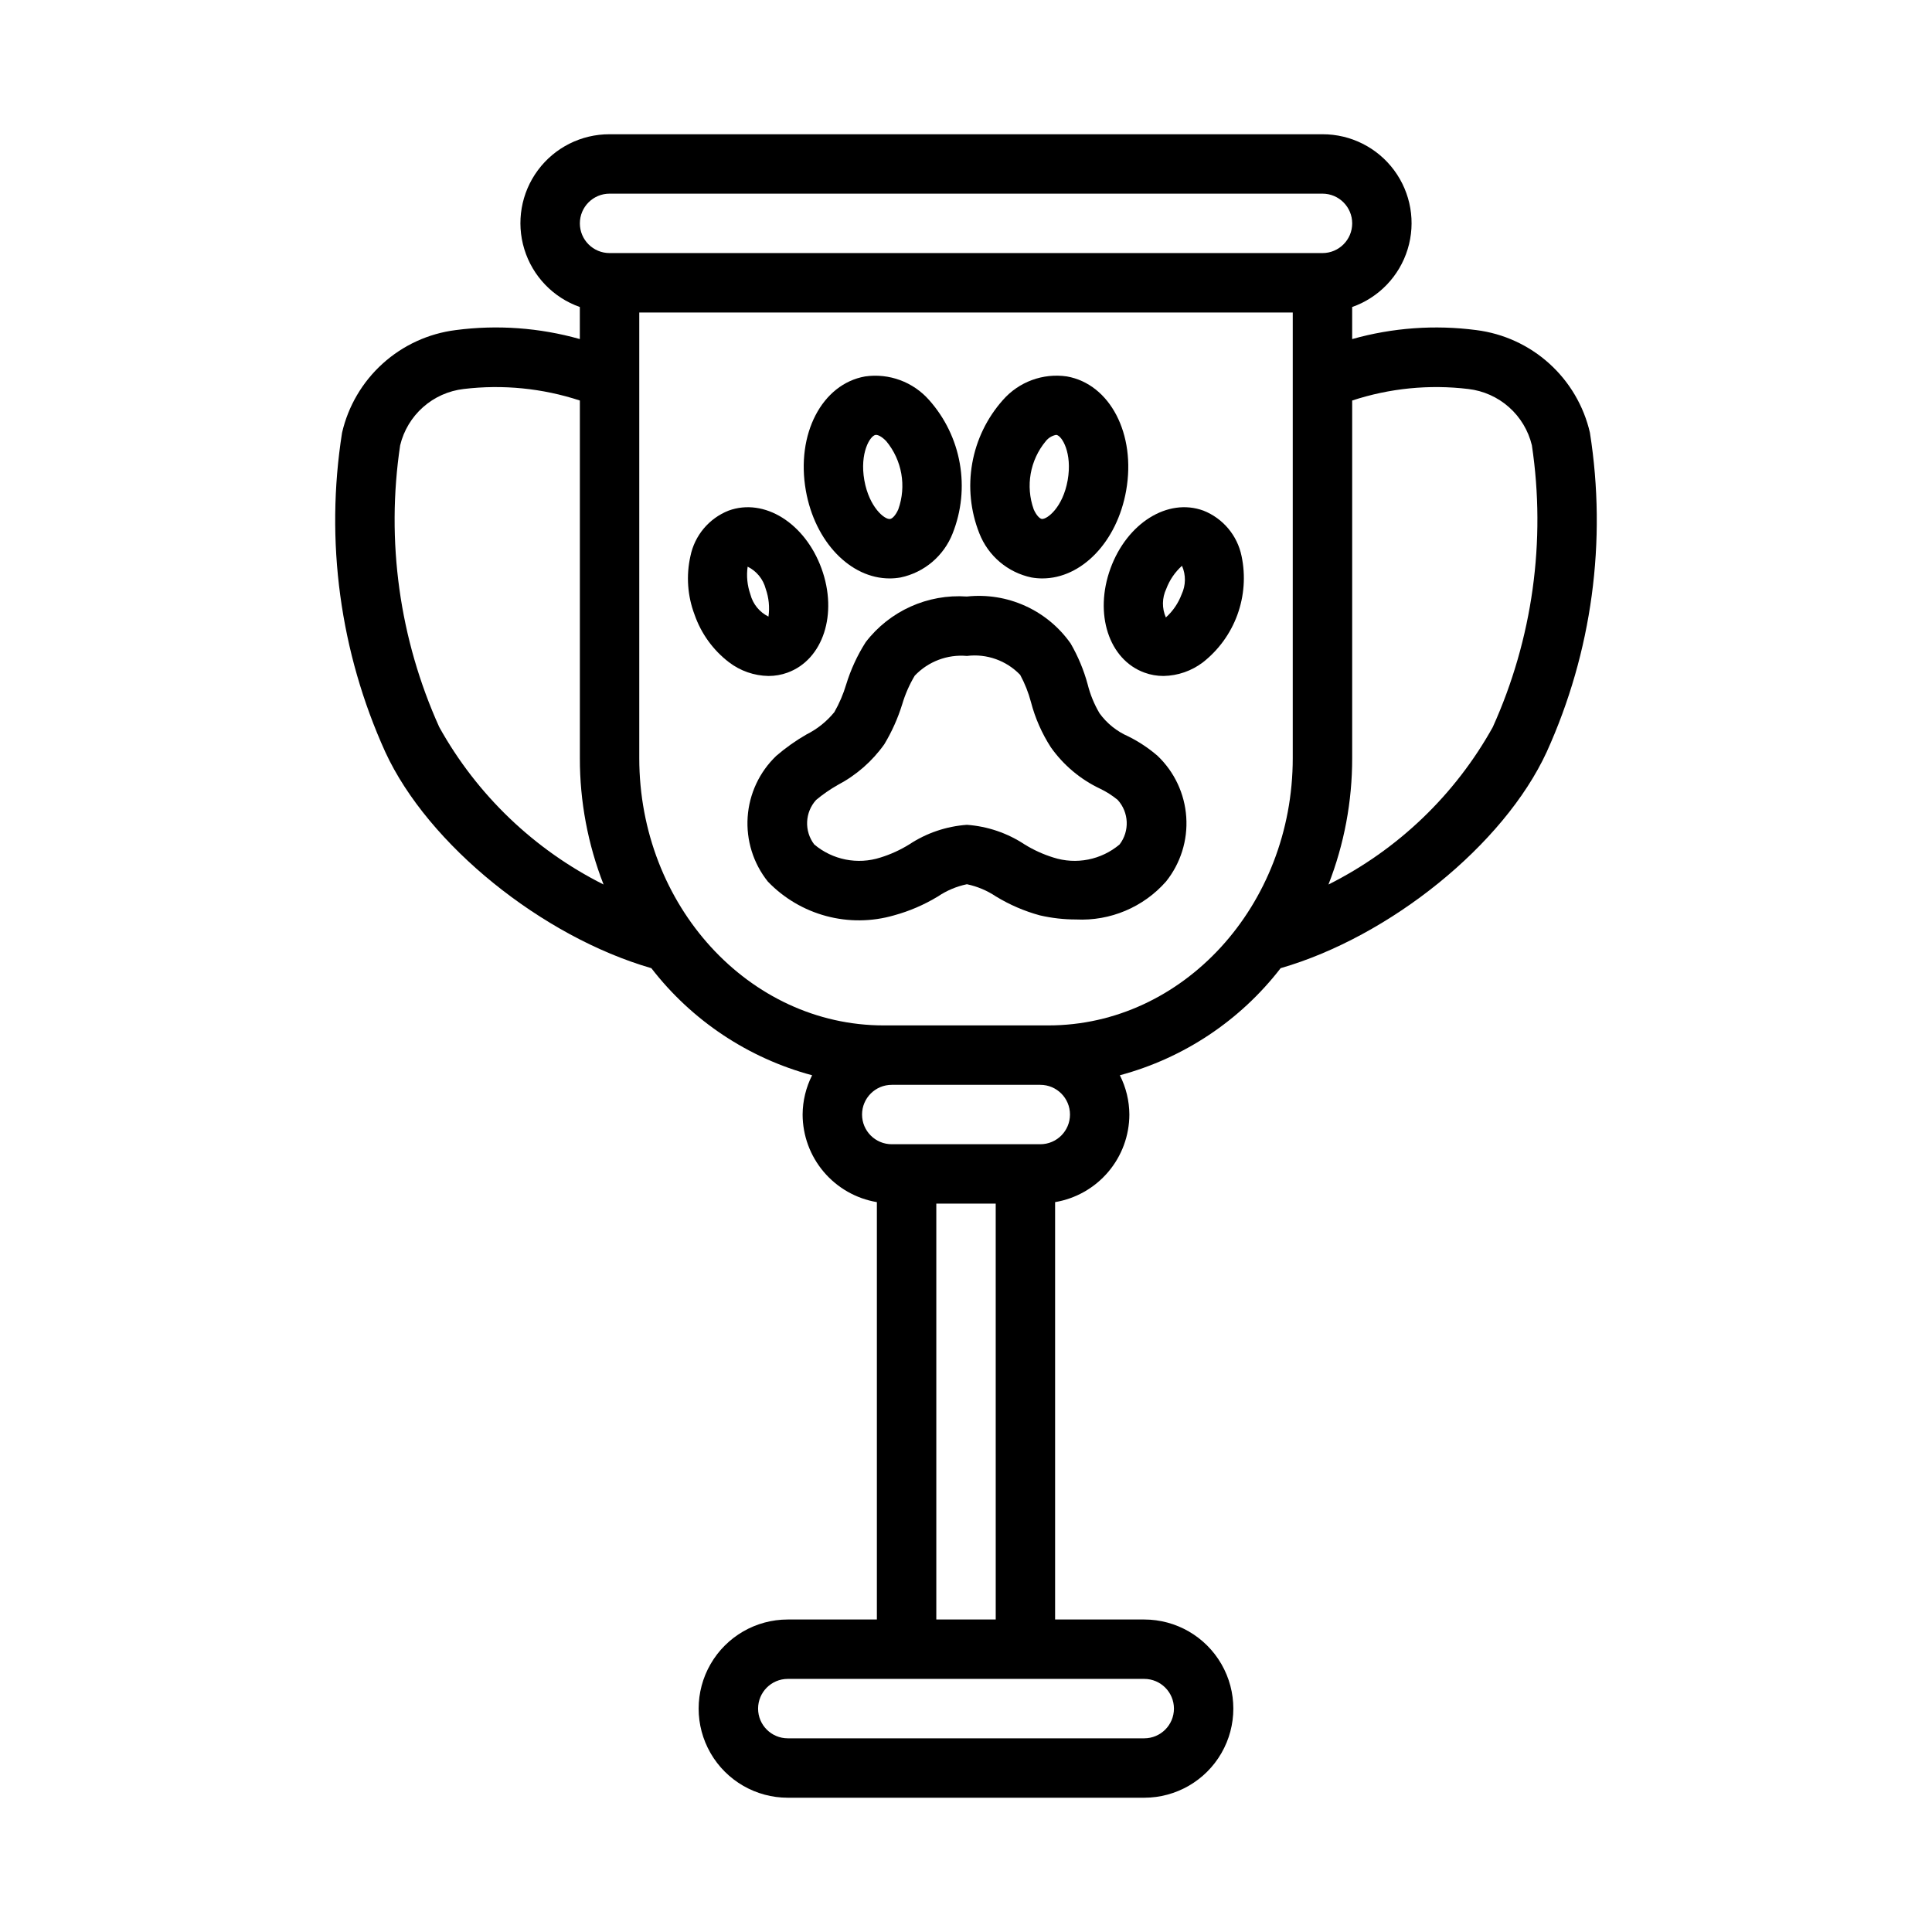
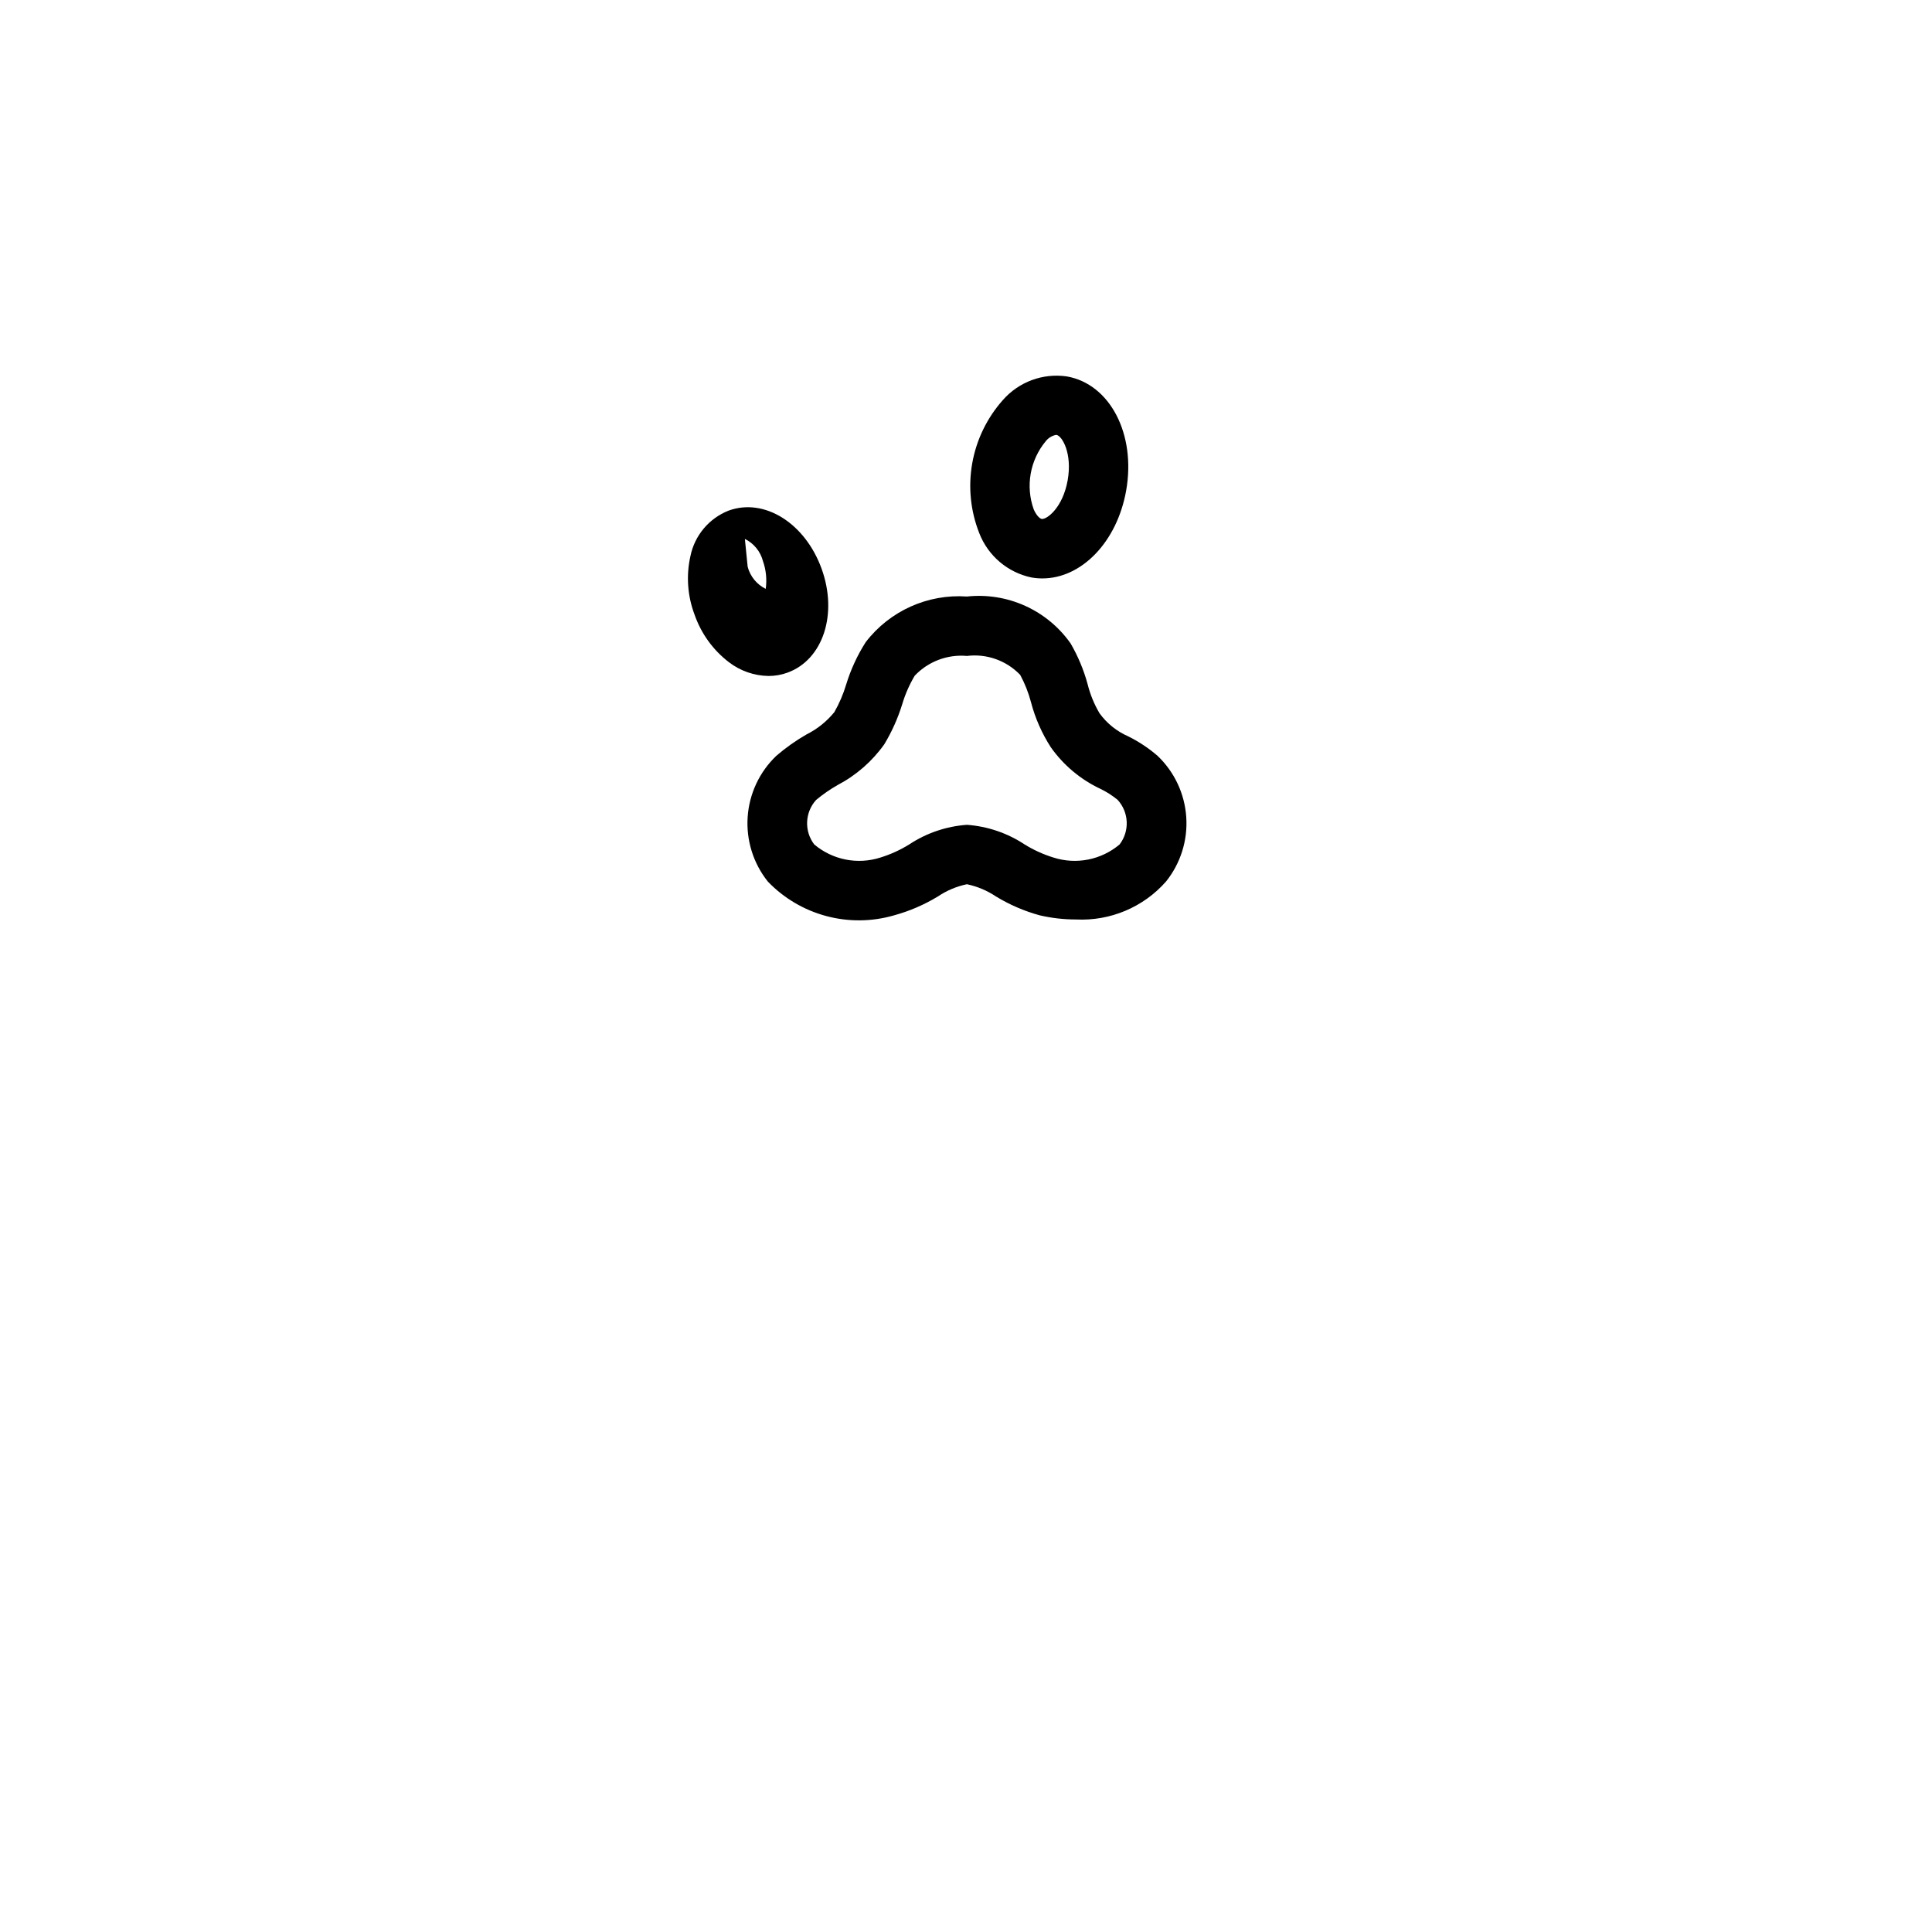
<svg xmlns="http://www.w3.org/2000/svg" fill="#000000" width="800px" height="800px" version="1.1" viewBox="144 144 512 512">
  <g>
-     <path d="m565.35 258.68c-1.629-7.074-5.394-13.473-10.781-18.34-5.387-4.863-12.137-7.957-19.336-8.863-11.016-1.441-22.203-0.629-32.895 2.383v-8.5c7.059-2.481 12.516-8.168 14.707-15.32 2.195-7.152 0.859-14.922-3.598-20.934-4.457-6.012-11.5-9.547-18.984-9.527h-188.93c-7.484-0.02-14.527 3.516-18.984 9.527s-5.793 13.781-3.598 20.934c2.191 7.152 7.652 12.84 14.711 15.32v8.496c-10.691-3.016-21.883-3.828-32.898-2.379-7.199 0.906-13.949 4-19.336 8.867-5.387 4.863-9.152 11.266-10.781 18.34-4.531 28.711-0.547 58.117 11.453 84.59 11.336 24.617 41.59 48.941 70.516 57.305 10.711 13.871 25.68 23.84 42.605 28.375-1.637 3.227-2.496 6.785-2.519 10.402 0.012 5.57 1.996 10.957 5.598 15.203 3.602 4.25 8.59 7.09 14.082 8.016v110.61h-23.617c-8.438 0-16.234 4.5-20.453 11.809-4.219 7.305-4.219 16.309 0 23.613 4.219 7.309 12.016 11.809 20.453 11.809h94.465c8.438 0 16.234-4.5 20.453-11.809 4.219-7.305 4.219-16.309 0-23.613-4.219-7.309-12.016-11.809-20.453-11.809h-23.617v-110.61c5.492-0.926 10.484-3.766 14.086-8.016 3.602-4.246 5.582-9.633 5.594-15.203-0.02-3.617-0.883-7.176-2.519-10.402 16.926-4.535 31.895-14.504 42.605-28.375 28.926-8.363 59.18-32.691 70.516-57.309 12.004-26.473 15.984-55.879 11.453-84.59zm-259.81-63.359h188.93c4.348 0 7.875 3.527 7.875 7.875 0 4.348-3.527 7.871-7.875 7.871h-188.93c-4.348 0-7.871-3.523-7.871-7.871 0-4.348 3.523-7.875 7.871-7.875zm-45.133 141.37c-10.559-23.383-14.156-49.309-10.363-74.68 0.938-3.914 3.059-7.441 6.07-10.113 3.008-2.668 6.766-4.348 10.766-4.812 10.363-1.242 20.871-0.199 30.789 3.055v94.754c-0.02 11.465 2.109 22.828 6.281 33.508-18.379-9.211-33.551-23.746-43.543-41.711zm194.7 260.11c-0.004 4.344-3.523 7.867-7.871 7.871h-94.465c-4.348 0-7.871-3.523-7.871-7.871 0-4.348 3.523-7.875 7.871-7.875h94.465c4.348 0.004 7.867 3.527 7.871 7.875zm-62.977-23.617v-110.21h15.742l0.004 110.21zm27.551-125.95h-39.359 0.004c-4.348 0-7.875-3.523-7.875-7.871s3.527-7.871 7.875-7.871h39.359c4.348 0 7.871 3.523 7.871 7.871s-3.523 7.871-7.871 7.871zm2.121-31.488h-43.602c-35.723 0-64.789-31.785-64.789-70.848v-118.08h173.18v118.08c0 39.062-29.066 70.848-64.789 70.848zm117.8-79.055c-9.992 17.965-25.168 32.504-43.547 41.715 4.172-10.68 6.301-22.043 6.285-33.508v-94.754c9.914-3.262 20.426-4.305 30.789-3.055 3.996 0.465 7.754 2.144 10.762 4.812 3.012 2.668 5.133 6.199 6.074 10.109 3.789 25.371 0.191 51.301-10.363 74.68z" />
    <path d="m420.25 297.29c-0.973 0-1.945-0.082-2.906-0.254-6.277-1.316-11.469-5.711-13.805-11.684-2.34-5.891-2.992-12.312-1.891-18.551 1.098-6.242 3.914-12.051 8.125-16.785 4.227-4.832 10.613-7.188 16.965-6.258 11.438 2.023 18.344 15.301 15.707 30.234v0.008c-2.414 13.656-11.848 23.289-22.195 23.289zm3.606-38.039c-1.074 0.215-2.043 0.805-2.719 1.668-4.184 5.039-5.394 11.91-3.191 18.074 0.715 1.617 1.59 2.441 2.137 2.535 1.391 0.145 5.574-3.016 6.863-10.266 1.27-7.234-1.523-11.75-2.945-12z" />
-     <path d="m452.36 323.14c-1.73 0.004-3.445-0.293-5.066-0.887-9.434-3.434-13.391-15.555-9.012-27.594 4.383-12.031 15.176-18.797 24.629-15.34h0.004c5.195 2.051 9 6.59 10.117 12.062 1.086 5.176 0.699 10.555-1.105 15.523-1.809 4.973-4.969 9.336-9.129 12.609-3.004 2.289-6.66 3.559-10.438 3.625zm4.883-29.199h-0.004c-1.859 1.672-3.285 3.766-4.164 6.109-1.137 2.391-1.176 5.16-0.109 7.582 1.859-1.672 3.289-3.766 4.168-6.109v-0.004c1.133-2.391 1.172-5.156 0.105-7.578z" />
-     <path d="m347.64 323.14c-3.781-0.066-7.438-1.336-10.441-3.625-4.211-3.219-7.383-7.602-9.125-12.605-1.883-4.957-2.266-10.355-1.105-15.527 1.113-5.473 4.922-10.012 10.113-12.062 9.473-3.457 20.25 3.309 24.629 15.34 4.383 12.039 0.422 24.16-9.012 27.594h0.004c-1.621 0.594-3.336 0.891-5.062 0.887zm-5.504-28.969h-0.004c-0.348 2.473-0.098 4.992 0.73 7.348v0.004c0.668 2.562 2.414 4.711 4.789 5.879 0.352-2.473 0.102-4.996-0.727-7.352-0.668-2.562-2.418-4.711-4.793-5.879z" />
-     <path d="m379.75 297.29c-10.348 0-19.781-9.633-22.195-23.289v-0.008c-2.637-14.934 4.266-28.215 15.707-30.234 6.348-0.91 12.727 1.445 16.965 6.258 4.211 4.734 7.027 10.543 8.125 16.785 1.102 6.238 0.449 12.66-1.891 18.551-2.336 5.973-7.527 10.367-13.805 11.684-0.961 0.168-1.934 0.254-2.906 0.254zm-6.695-26.027c1.285 7.215 5.457 10.547 6.863 10.266 0.547-0.098 1.422-0.918 2.137-2.535 2.203-6.164 0.992-13.035-3.188-18.078-1.223-1.277-2.305-1.762-2.867-1.652-1.422 0.25-4.211 4.766-2.945 12z" />
+     <path d="m347.64 323.14c-3.781-0.066-7.438-1.336-10.441-3.625-4.211-3.219-7.383-7.602-9.125-12.605-1.883-4.957-2.266-10.355-1.105-15.527 1.113-5.473 4.922-10.012 10.113-12.062 9.473-3.457 20.25 3.309 24.629 15.34 4.383 12.039 0.422 24.16-9.012 27.594h0.004c-1.621 0.594-3.336 0.891-5.062 0.887zm-5.504-28.969h-0.004v0.004c0.668 2.562 2.414 4.711 4.789 5.879 0.352-2.473 0.102-4.996-0.727-7.352-0.668-2.562-2.418-4.711-4.793-5.879z" />
    <path d="m429.16 387.67c-3.227 0.004-6.441-0.363-9.586-1.09-4.102-1.117-8.023-2.809-11.652-5.019-2.328-1.559-4.938-2.656-7.68-3.231-2.742 0.57-5.348 1.668-7.672 3.231-3.637 2.211-7.562 3.902-11.664 5.023-5.859 1.695-12.07 1.754-17.961 0.172-5.891-1.578-11.238-4.738-15.465-9.137-3.852-4.832-5.758-10.93-5.344-17.094 0.414-6.164 3.121-11.953 7.59-16.223 2.488-2.141 5.172-4.039 8.016-5.676 2.852-1.422 5.359-3.438 7.367-5.906 1.312-2.301 2.359-4.742 3.121-7.277 1.211-3.973 2.957-7.762 5.188-11.266 6.348-8.277 16.426-12.82 26.832-12.094 5.269-0.566 10.594 0.285 15.426 2.473 4.828 2.184 8.984 5.617 12.039 9.949 1.977 3.41 3.5 7.059 4.527 10.859 0.676 2.699 1.734 5.281 3.152 7.672 1.953 2.688 4.59 4.801 7.637 6.125 2.781 1.383 5.379 3.109 7.731 5.141 4.481 4.266 7.191 10.055 7.606 16.223 0.418 6.168-1.5 12.27-5.367 17.094-6 6.805-14.777 10.504-23.84 10.051zm-28.922-25.086h0.004c5.453 0.391 10.719 2.18 15.281 5.195 2.383 1.473 4.945 2.641 7.625 3.469 6.062 1.953 12.703 0.641 17.566-3.473 2.691-3.543 2.477-8.5-0.516-11.793-1.426-1.172-2.984-2.168-4.648-2.965-5.223-2.469-9.719-6.246-13.055-10.961-2.387-3.695-4.172-7.746-5.281-12-0.66-2.508-1.621-4.926-2.852-7.203-3.648-3.809-8.883-5.672-14.113-5.023-5.172-0.461-10.27 1.469-13.84 5.238-1.414 2.375-2.527 4.914-3.312 7.562-1.152 3.719-2.746 7.281-4.75 10.613-3.219 4.527-7.461 8.227-12.379 10.805-2.004 1.145-3.906 2.461-5.68 3.934-2.992 3.293-3.207 8.25-0.516 11.793 4.859 4.109 11.496 5.426 17.559 3.477 2.68-0.828 5.242-1.996 7.625-3.473 4.562-3.016 9.828-4.805 15.285-5.195z" />
  </g>
</svg>